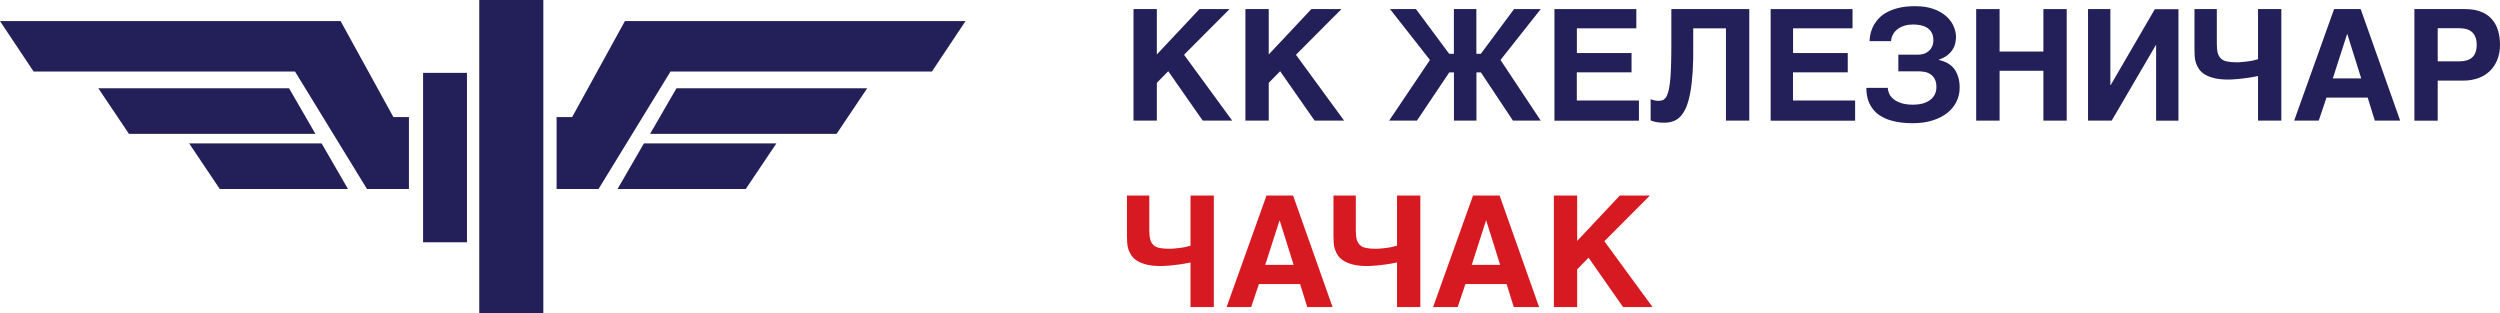
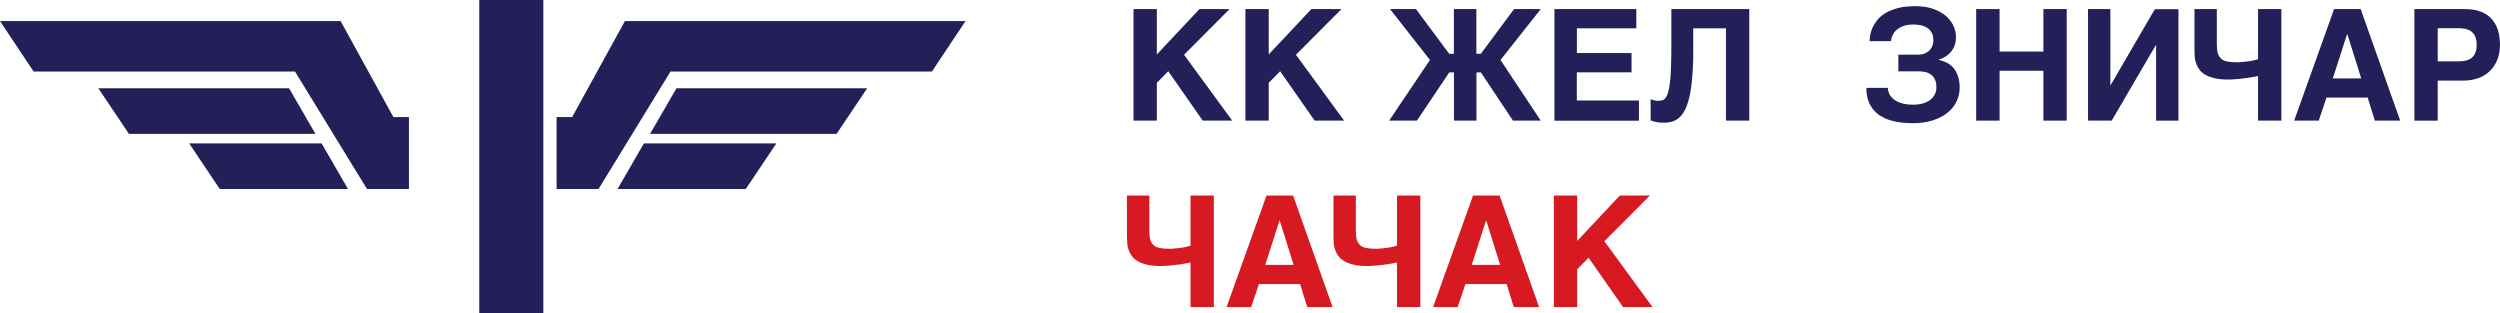
<svg xmlns="http://www.w3.org/2000/svg" fill="none" height="100%" overflow="visible" preserveAspectRatio="none" style="display: block;" viewBox="0 0 145.578 18.251" width="100%">
  <g id="Vector">
    <path d="M0 1.228H19.834L22.906 6.815H23.813V11.006H21.37L17.179 4.165H1.957L0 1.228Z" fill="#231F58" />
    <path d="M5.726 5.141H16.832L18.368 7.796H7.509L5.726 5.141Z" fill="#231F58" />
    <path d="M11.015 8.351H18.728L20.264 11.006H12.798L11.015 8.351Z" fill="#231F58" />
    <path d="M56.224 1.228H36.389L33.318 6.815H32.411V11.006H34.853L39.044 4.165H54.267L56.224 1.228Z" fill="#231F58" />
    <path d="M50.497 5.141H39.391L37.855 7.796H48.714L50.497 5.141Z" fill="#231F58" />
    <path d="M45.209 8.351H37.495L35.96 11.006H43.426L45.209 8.351Z" fill="#231F58" />
-     <path d="M27.192 4.243H24.637V14.108H27.192V4.243Z" fill="#231F58" />
    <path d="M31.639 0H27.908V18.251H31.639V0Z" fill="#231F58" />
    <path d="M71.754 7.024H70.037L68.028 4.147L67.364 4.824V7.024H66.006V0.529H67.364V3.171L69.846 0.529H71.598L68.948 3.189L71.754 7.024Z" fill="#231F58" />
    <path d="M78.27 7.024H76.552L74.544 4.147L73.88 4.824V7.024H72.522V0.529H73.88V3.171L76.362 0.529H78.114L75.464 3.189L78.27 7.024Z" fill="#231F58" />
    <path d="M89.719 0.529L87.376 3.492L89.719 7.024H88.101L86.235 4.217H85.975V7.024H84.665V4.217H84.392L82.509 7.024H80.891L83.268 3.492L80.943 0.529H82.453L84.387 3.132H84.661V0.529H85.971V3.132H86.231L88.166 0.529H89.719Z" fill="#231F58" />
    <path d="M91.819 4.212V5.852H95.437V7.028H90.517V0.529H95.285V1.649H91.823V3.089H95.007V4.212H91.819Z" fill="#231F58" />
    <path d="M101.862 0.529V7.024H100.504V1.649H98.599V2.629C98.608 3.223 98.595 3.744 98.565 4.195C98.534 4.646 98.491 5.041 98.43 5.375C98.37 5.709 98.291 5.991 98.2 6.217C98.109 6.442 97.996 6.624 97.871 6.763C97.745 6.902 97.602 6.998 97.437 7.058C97.276 7.119 97.098 7.145 96.903 7.145C96.743 7.145 96.604 7.136 96.482 7.115C96.361 7.097 96.239 7.063 96.118 7.011V5.77C96.153 5.792 96.196 5.809 96.244 5.822C96.287 5.835 96.335 5.844 96.378 5.852C96.422 5.861 96.465 5.865 96.5 5.87C96.534 5.87 96.565 5.87 96.586 5.87C96.665 5.87 96.738 5.857 96.808 5.835C96.877 5.813 96.938 5.766 96.994 5.692C97.051 5.618 97.098 5.514 97.137 5.375C97.181 5.236 97.211 5.054 97.242 4.824C97.272 4.594 97.289 4.312 97.302 3.969C97.315 3.631 97.324 3.228 97.324 2.755V0.529H101.862Z" fill="#231F58" />
-     <path d="M104.408 4.212V5.852H108.026V7.028H103.107V0.529H107.875V1.649H104.413V3.089H107.597V4.212H104.408Z" fill="#231F58" />
    <path d="M110.53 3.184H111.653C111.779 3.189 111.9 3.171 112.013 3.137C112.126 3.102 112.226 3.045 112.308 2.976C112.391 2.907 112.46 2.816 112.508 2.707C112.56 2.603 112.582 2.477 112.582 2.334C112.582 2.156 112.547 2.004 112.477 1.887C112.408 1.77 112.317 1.675 112.204 1.609C112.091 1.54 111.965 1.497 111.827 1.466C111.688 1.44 111.549 1.427 111.41 1.427C111.232 1.427 111.072 1.445 110.942 1.484C110.807 1.518 110.694 1.57 110.599 1.627C110.503 1.683 110.425 1.753 110.36 1.822C110.295 1.896 110.248 1.965 110.213 2.039C110.178 2.113 110.152 2.178 110.139 2.243C110.126 2.308 110.117 2.356 110.117 2.395H108.868C108.868 2.304 108.881 2.191 108.903 2.056C108.924 1.922 108.968 1.779 109.033 1.627C109.098 1.475 109.189 1.327 109.31 1.176C109.428 1.024 109.588 0.889 109.783 0.768C109.979 0.646 110.222 0.551 110.508 0.473C110.794 0.395 111.133 0.36 111.527 0.36C111.944 0.36 112.3 0.416 112.599 0.525C112.898 0.633 113.141 0.777 113.336 0.95C113.527 1.124 113.67 1.314 113.762 1.527C113.853 1.74 113.9 1.948 113.9 2.152C113.9 2.269 113.887 2.386 113.857 2.516C113.827 2.646 113.779 2.768 113.701 2.885C113.627 3.006 113.523 3.119 113.397 3.219C113.271 3.319 113.102 3.406 112.898 3.471V3.488C112.963 3.505 113.037 3.527 113.124 3.553C113.211 3.579 113.297 3.618 113.388 3.666C113.48 3.714 113.566 3.779 113.653 3.852C113.74 3.93 113.818 4.026 113.883 4.139C113.952 4.256 114.004 4.39 114.048 4.551C114.091 4.711 114.113 4.898 114.113 5.115C114.113 5.397 114.052 5.666 113.931 5.913C113.809 6.165 113.636 6.382 113.401 6.568C113.172 6.755 112.885 6.902 112.542 7.011C112.204 7.119 111.814 7.175 111.375 7.175C111.15 7.175 110.929 7.162 110.707 7.136C110.486 7.11 110.278 7.067 110.078 7.006C109.879 6.946 109.697 6.863 109.523 6.759C109.354 6.659 109.202 6.529 109.081 6.377C108.955 6.225 108.859 6.048 108.786 5.839C108.716 5.631 108.681 5.392 108.681 5.115H109.931C109.931 5.223 109.957 5.336 110.009 5.453C110.061 5.57 110.143 5.674 110.261 5.77C110.373 5.865 110.525 5.943 110.712 6.004C110.898 6.065 111.124 6.095 111.389 6.095C111.636 6.095 111.848 6.065 112.022 6.008C112.195 5.952 112.339 5.874 112.447 5.779C112.555 5.683 112.634 5.575 112.686 5.453C112.738 5.332 112.759 5.206 112.759 5.076C112.759 4.872 112.725 4.711 112.655 4.59C112.586 4.468 112.499 4.373 112.391 4.308C112.287 4.243 112.169 4.199 112.048 4.182C111.926 4.165 111.809 4.152 111.701 4.152H110.543V3.163L110.53 3.184Z" fill="#231F58" />
    <path d="M118.989 7.024V4.121H116.438V7.024H115.076V0.529H116.438V3.002H118.989V0.529H120.347V7.024H118.989Z" fill="#231F58" />
    <path d="M125.553 2.629H125.535L122.967 7.024H121.588V0.529H122.889V4.954H122.907L125.479 0.534H126.854V7.028H125.553V2.629Z" fill="#231F58" />
    <path d="M129.987 4.625C129.887 4.629 129.817 4.633 129.774 4.633C129.453 4.633 129.18 4.607 128.958 4.555C128.733 4.503 128.551 4.429 128.403 4.343C128.256 4.256 128.143 4.152 128.06 4.035C127.978 3.917 127.917 3.796 127.874 3.67C127.83 3.544 127.809 3.414 127.8 3.284C127.791 3.154 127.787 3.032 127.787 2.915V0.529H129.088V2.59C129.088 2.803 129.11 2.976 129.149 3.111C129.193 3.245 129.258 3.349 129.349 3.427C129.44 3.505 129.557 3.557 129.705 3.583C129.852 3.614 130.03 3.627 130.238 3.627C130.325 3.627 130.42 3.627 130.533 3.614C130.642 3.605 130.754 3.596 130.867 3.579C130.98 3.566 131.093 3.544 131.197 3.523C131.301 3.501 131.401 3.475 131.488 3.449V0.529H132.845V7.024H131.488V4.425C131.262 4.473 131.054 4.512 130.859 4.538C130.668 4.564 130.498 4.586 130.351 4.599C130.203 4.612 130.082 4.62 129.987 4.625Z" fill="#231F58" />
    <path d="M139.765 7.024H138.29L137.873 5.683H135.474L135.023 7.024H133.592L135.917 0.529H137.466L139.765 7.024ZM137.496 4.564L136.689 1.991H136.672L135.843 4.564H137.5H137.496Z" fill="#231F58" />
    <path d="M144.337 4.538C144.073 4.642 143.773 4.694 143.435 4.694H141.951V7.028H140.593V0.529H143.543C143.886 0.529 144.19 0.577 144.442 0.672C144.697 0.768 144.906 0.902 145.075 1.085C145.244 1.267 145.37 1.484 145.452 1.74C145.535 1.996 145.578 2.286 145.578 2.616C145.578 2.92 145.53 3.197 145.431 3.453C145.335 3.709 145.192 3.926 145.01 4.113C144.828 4.295 144.602 4.442 144.337 4.542V4.538ZM141.951 3.57H143.235C143.543 3.57 143.782 3.497 143.956 3.345C144.129 3.193 144.22 2.95 144.22 2.612C144.22 2.442 144.199 2.295 144.151 2.173C144.103 2.052 144.042 1.952 143.956 1.874C143.873 1.796 143.769 1.74 143.648 1.701C143.526 1.666 143.387 1.644 143.235 1.644H141.951V3.57Z" fill="#231F58" />
    <path d="M67.824 15.483C67.724 15.488 67.655 15.492 67.611 15.492C67.29 15.492 67.017 15.466 66.796 15.414C66.57 15.362 66.388 15.288 66.24 15.201C66.093 15.114 65.98 15.01 65.898 14.893C65.815 14.776 65.755 14.655 65.711 14.529C65.668 14.403 65.646 14.273 65.638 14.143C65.629 14.012 65.624 13.891 65.624 13.774V11.388H66.926V13.448C66.926 13.661 66.948 13.835 66.987 13.969C67.03 14.104 67.095 14.208 67.186 14.286C67.277 14.364 67.394 14.416 67.542 14.442C67.689 14.472 67.867 14.485 68.076 14.485C68.162 14.485 68.258 14.485 68.371 14.472C68.479 14.464 68.592 14.455 68.705 14.438C68.817 14.425 68.93 14.403 69.034 14.381C69.138 14.36 69.238 14.334 69.325 14.307V11.388H70.683V17.882H69.325V15.284C69.099 15.331 68.891 15.37 68.696 15.396C68.505 15.422 68.336 15.444 68.188 15.457C68.041 15.47 67.919 15.479 67.824 15.483Z" fill="#D71A21" />
    <path d="M77.598 17.882H76.123L75.707 16.542H73.308L72.856 17.882H71.425L73.75 11.388H75.299L77.598 17.882ZM75.329 15.422L74.522 12.85H74.505L73.676 15.422H75.333H75.329Z" fill="#D71A21" />
    <path d="M79.85 15.483C79.75 15.488 79.68 15.492 79.637 15.492C79.316 15.492 79.043 15.466 78.821 15.414C78.596 15.362 78.414 15.288 78.266 15.201C78.119 15.114 78.006 15.01 77.923 14.893C77.841 14.776 77.78 14.655 77.737 14.529C77.693 14.403 77.672 14.273 77.663 14.143C77.654 14.012 77.65 13.891 77.65 13.774V11.388H78.951V13.448C78.951 13.661 78.973 13.835 79.012 13.969C79.056 14.104 79.121 14.208 79.212 14.286C79.303 14.364 79.42 14.416 79.568 14.442C79.715 14.472 79.893 14.485 80.101 14.485C80.188 14.485 80.283 14.485 80.396 14.472C80.505 14.464 80.617 14.455 80.73 14.438C80.843 14.425 80.956 14.403 81.06 14.381C81.164 14.36 81.264 14.334 81.351 14.307V11.388H82.708V17.882H81.351V15.284C81.125 15.331 80.917 15.37 80.722 15.396C80.531 15.422 80.361 15.444 80.214 15.457C80.066 15.47 79.945 15.479 79.85 15.483Z" fill="#D71A21" />
    <path d="M89.624 17.882H88.149L87.732 16.542H85.333L84.882 17.882H83.45L85.776 11.388H87.324L89.624 17.882ZM87.355 15.422L86.548 12.85H86.53L85.702 15.422H87.359H87.355Z" fill="#D71A21" />
    <path d="M96.231 17.882H94.513L92.504 15.006L91.84 15.683V17.882H90.483V11.388H91.84V14.03L94.322 11.388H96.075L93.424 14.047L96.231 17.882Z" fill="#D71A21" />
  </g>
</svg>